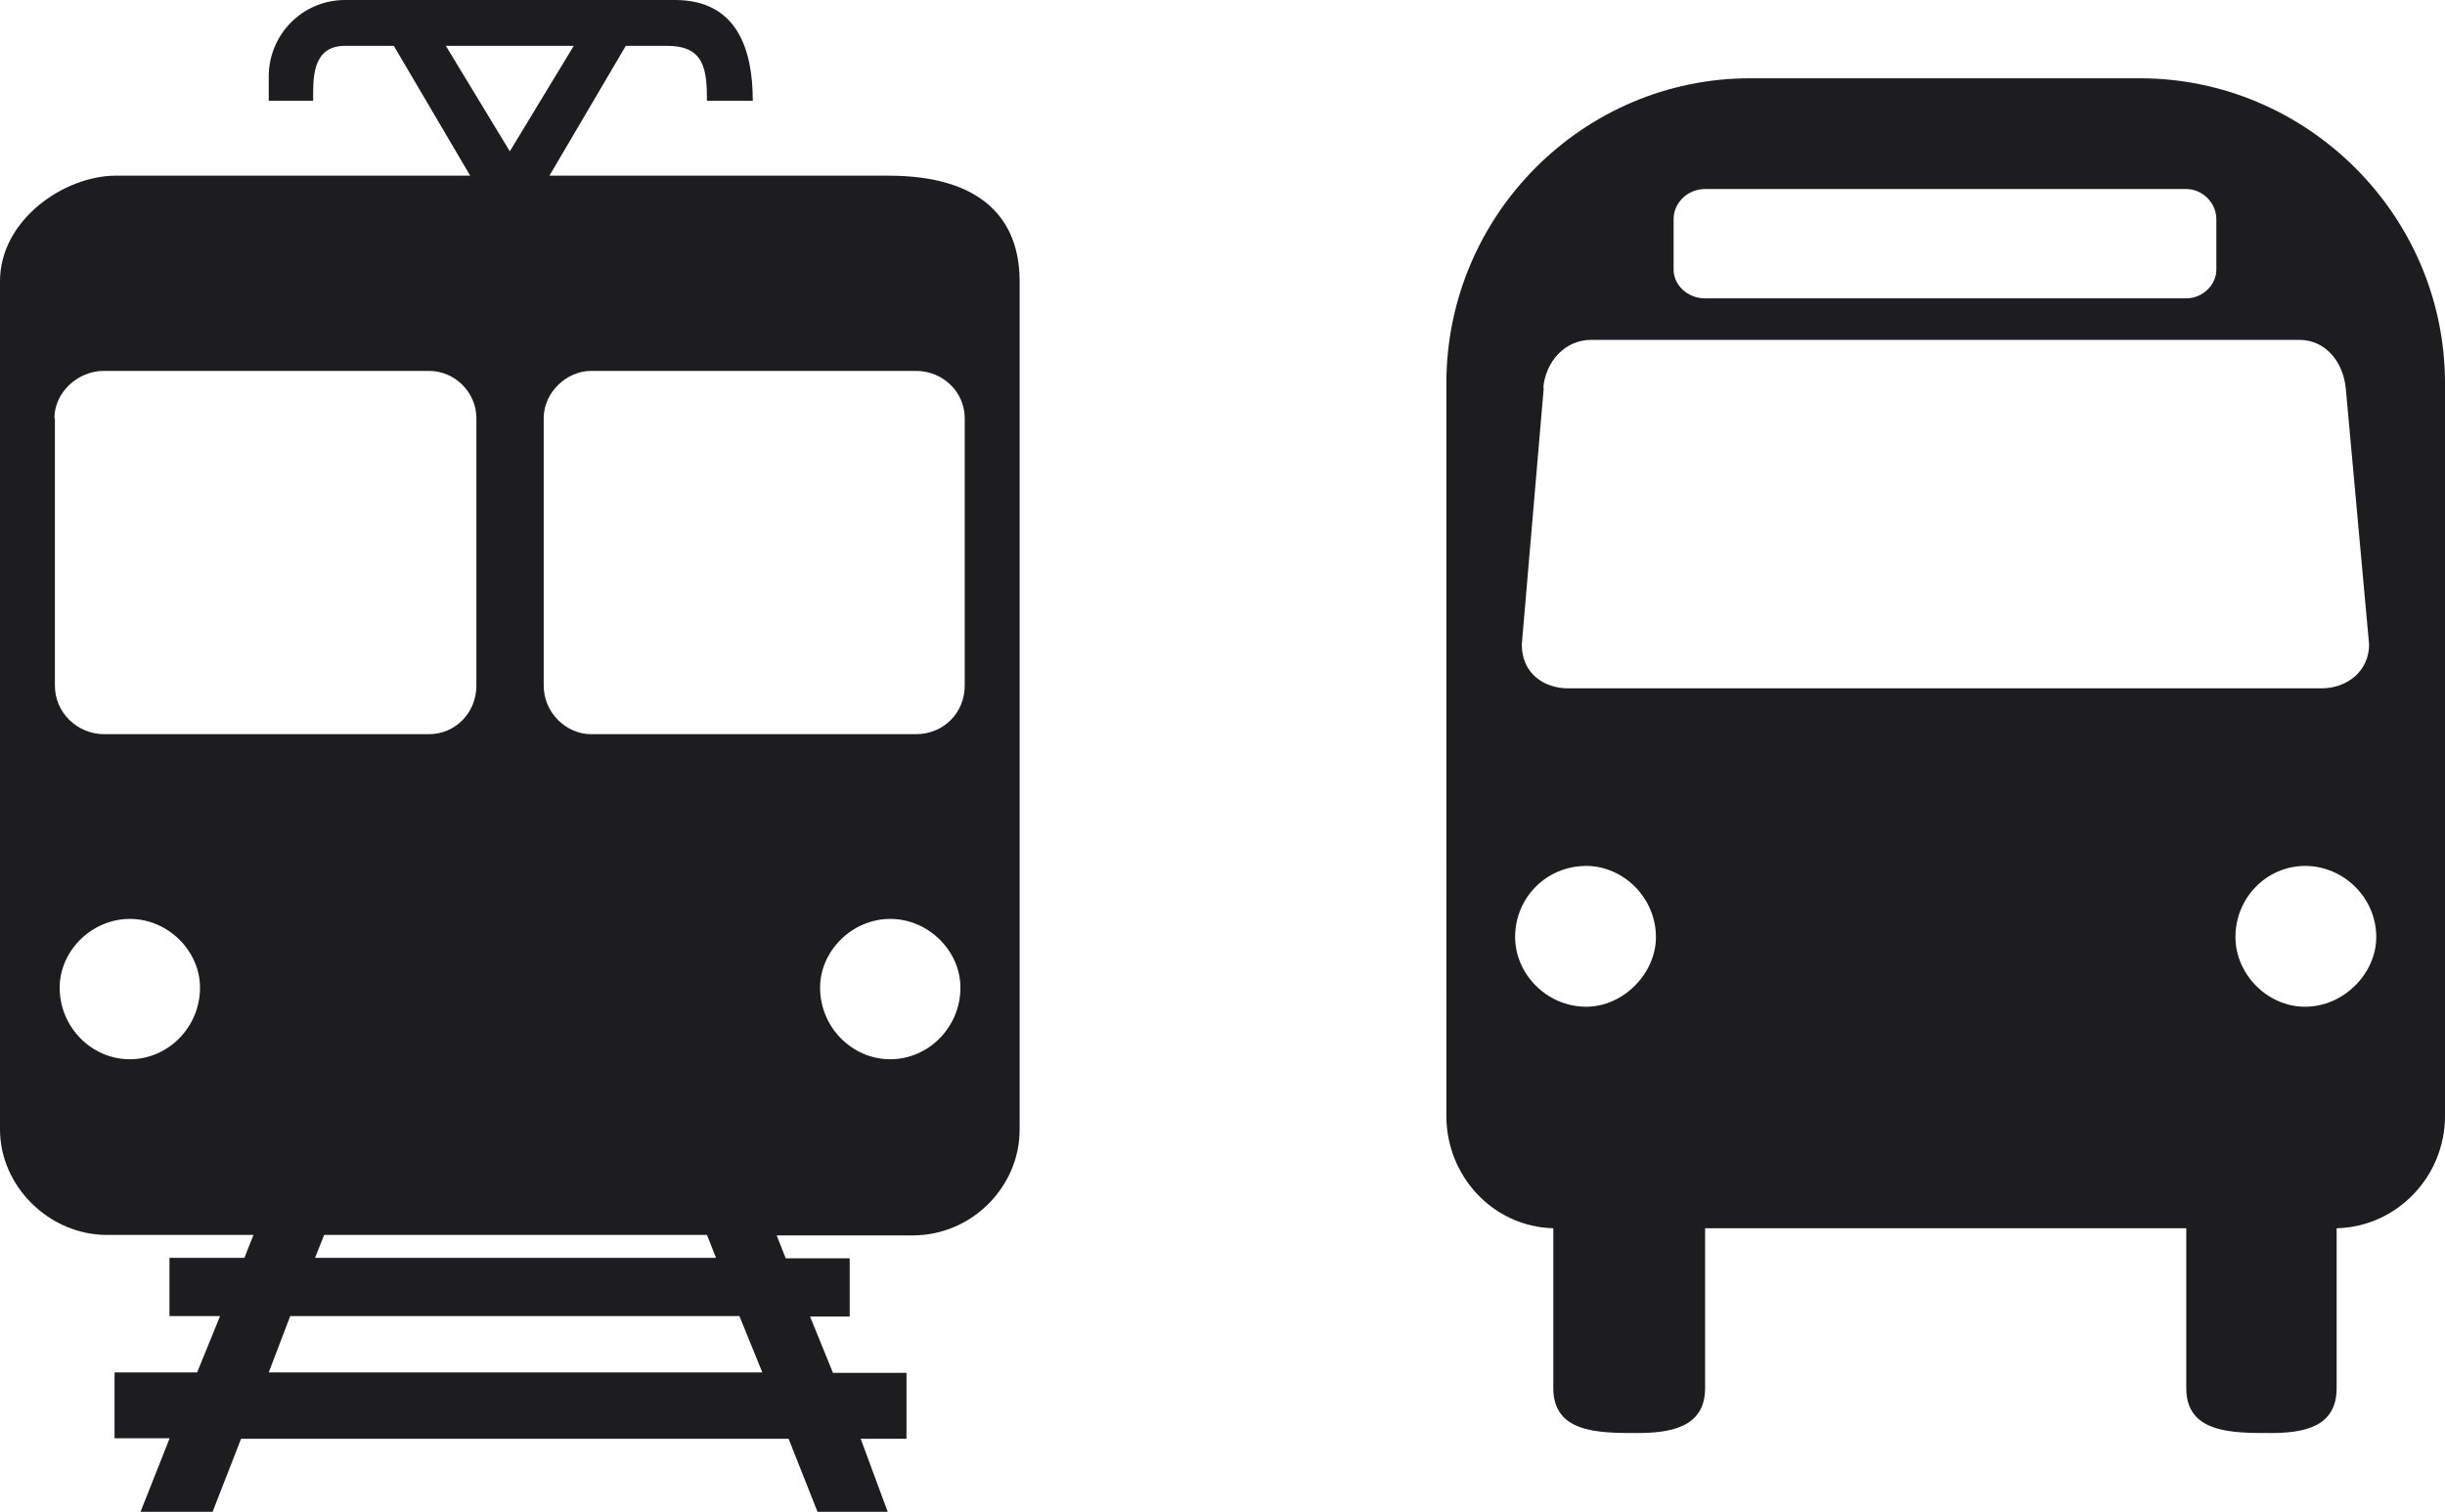
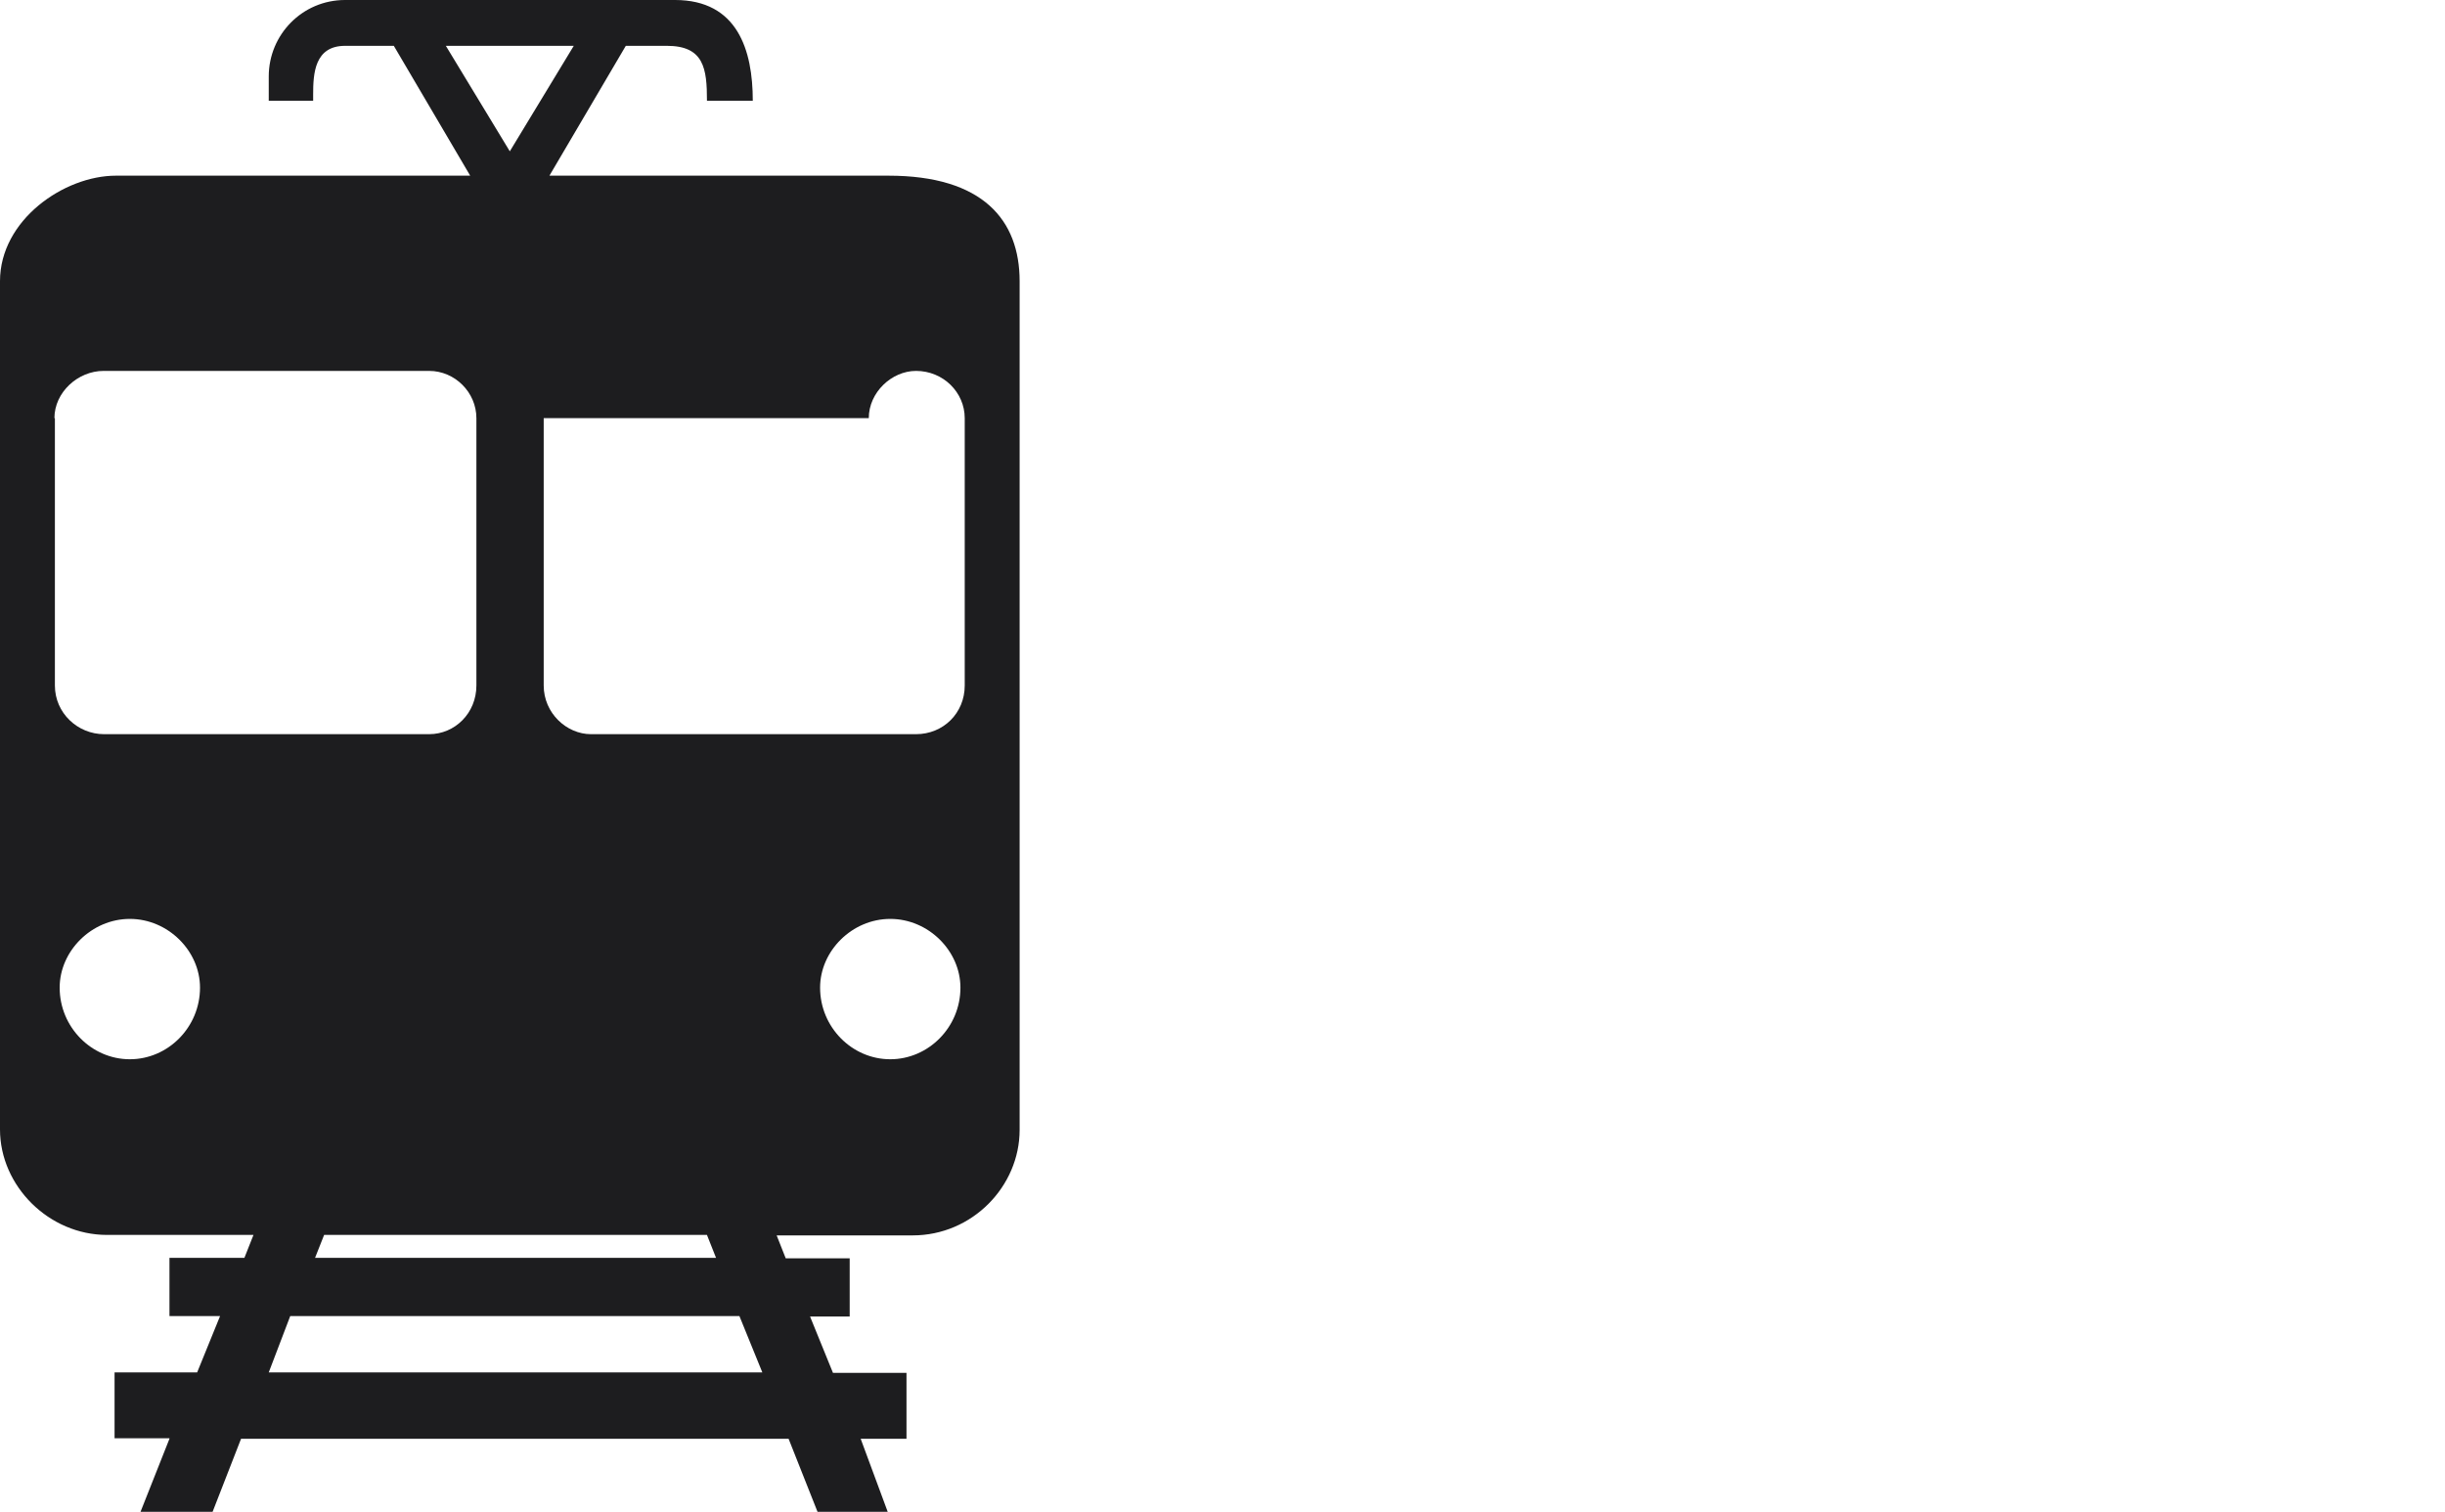
<svg xmlns="http://www.w3.org/2000/svg" id="_イヤー_2" viewBox="0 0 51.22 31.67">
  <defs>
    <style>.cls-1{fill:#1d1d1f;}</style>
  </defs>
  <g id="txt">
    <g>
-       <path class="cls-1" d="M48.95,25.73v3.35c0,.83-.71,.94-1.4,.94-.8,0-1.75,0-1.75-.94v-3.35h-10.08v3.35c0,.83-.74,.94-1.43,.94-.8,0-1.75,0-1.75-.94v-3.35c-1.26-.03-2.24-1.09-2.24-2.35V8.03c0-3.53,2.87-6.39,6.36-6.39h8.17c3.49,0,6.39,2.86,6.39,6.39v15.35c0,1.26-1,2.32-2.27,2.35Zm-17.21-6.1c0,.77,.66,1.46,1.49,1.46,.77,0,1.46-.69,1.46-1.46,0-.83-.69-1.49-1.46-1.49-.83,0-1.49,.66-1.49,1.49Zm.6-11.51l-.46,5.38c0,.63,.49,.92,.97,.92h15.78c.55,0,1-.37,1-.92l-.49-5.38c-.06-.55-.43-1-.97-1h-14.84c-.55,0-.95,.46-1,1Zm2.72-3.53v1.06c0,.32,.29,.6,.66,.6h10.08c.34,0,.63-.28,.63-.6v-1.06c0-.34-.29-.63-.63-.63h-10.08c-.37,0-.66,.29-.66,.63Zm11.77,15.04c0,.77,.66,1.46,1.46,1.46s1.49-.69,1.49-1.46c0-.83-.69-1.49-1.49-1.49s-1.46,.66-1.46,1.49Z" />
-       <path class="cls-1" d="M3.55,30.13h-1.15v-1.38h1.73l.48-1.18h-1.06v-1.22h1.57l.19-.48H2.24c-1.21,0-2.24-1.02-2.24-2.21V5.89c0-1.28,1.34-2.21,2.43-2.21h7.42l-1.6-2.72h-1.02c-.64,0-.67,.58-.67,1.02v.13h-.93v-.51c0-.87,.7-1.6,1.6-1.6h6.91c1.31,0,1.63,1.05,1.63,2.11h-.96c0-.67-.06-1.15-.84-1.15h-.86l-1.6,2.72h7.1c1.98,0,2.75,.93,2.75,2.21V23.67c0,1.18-.99,2.21-2.24,2.21h-2.85l.19,.48h1.34v1.22h-.83l.48,1.18h1.54v1.38h-.96l.57,1.54h-1.47l-.61-1.54H5.05l-.6,1.54h-1.51l.61-1.54ZM1.15,8.76v5.6c0,.58,.48,1.02,1.03,1.02h6.81c.54,0,.99-.44,.99-1.02v-5.6c0-.54-.45-.99-.99-.99H2.17c-.54,0-1.03,.45-1.03,.99Zm.1,11.93c0,.83,.67,1.5,1.47,1.5s1.47-.67,1.47-1.5c0-.77-.67-1.44-1.47-1.44s-1.47,.67-1.47,1.44Zm14.72,8.06l-.48-1.18H6.08l-.45,1.18H15.96Zm-9.18-2.88l-.19,.48H15l-.19-.48H6.78ZM9.34,.96l1.34,2.21,1.34-2.21h-2.69Zm2.05,7.8v5.6c0,.58,.48,1.02,.99,1.02h6.81c.57,0,1.02-.44,1.02-1.02v-5.6c0-.54-.45-.99-1.02-.99h-6.81c-.51,0-.99,.45-.99,.99Zm5.79,11.93c0,.83,.67,1.5,1.47,1.5s1.47-.67,1.47-1.5c0-.77-.67-1.44-1.47-1.44s-1.47,.67-1.47,1.44Z" />
+       <path class="cls-1" d="M3.55,30.13h-1.15v-1.38h1.73l.48-1.18h-1.06v-1.22h1.57l.19-.48H2.24c-1.21,0-2.24-1.02-2.24-2.21V5.89c0-1.28,1.34-2.21,2.43-2.21h7.42l-1.6-2.72h-1.02c-.64,0-.67,.58-.67,1.02v.13h-.93v-.51c0-.87,.7-1.6,1.6-1.6h6.91c1.31,0,1.63,1.05,1.63,2.11h-.96c0-.67-.06-1.15-.84-1.15h-.86l-1.6,2.72h7.1c1.98,0,2.75,.93,2.75,2.21V23.67c0,1.18-.99,2.21-2.24,2.21h-2.85l.19,.48h1.34v1.22h-.83l.48,1.18h1.54v1.38h-.96l.57,1.54h-1.47l-.61-1.54H5.05l-.6,1.54h-1.51l.61-1.54ZM1.15,8.76v5.6c0,.58,.48,1.02,1.03,1.02h6.81c.54,0,.99-.44,.99-1.02v-5.6c0-.54-.45-.99-.99-.99H2.17c-.54,0-1.03,.45-1.03,.99Zm.1,11.93c0,.83,.67,1.5,1.47,1.5s1.47-.67,1.47-1.5c0-.77-.67-1.44-1.47-1.44s-1.47,.67-1.47,1.44Zm14.72,8.06l-.48-1.18H6.08l-.45,1.18H15.96Zm-9.18-2.88l-.19,.48H15l-.19-.48H6.78ZM9.34,.96l1.34,2.21,1.34-2.21h-2.69Zm2.05,7.8v5.6c0,.58,.48,1.02,.99,1.02h6.81c.57,0,1.02-.44,1.02-1.02v-5.6c0-.54-.45-.99-1.02-.99c-.51,0-.99,.45-.99,.99Zm5.79,11.93c0,.83,.67,1.5,1.47,1.5s1.47-.67,1.47-1.5c0-.77-.67-1.44-1.47-1.44s-1.47,.67-1.47,1.44Z" />
    </g>
  </g>
</svg>